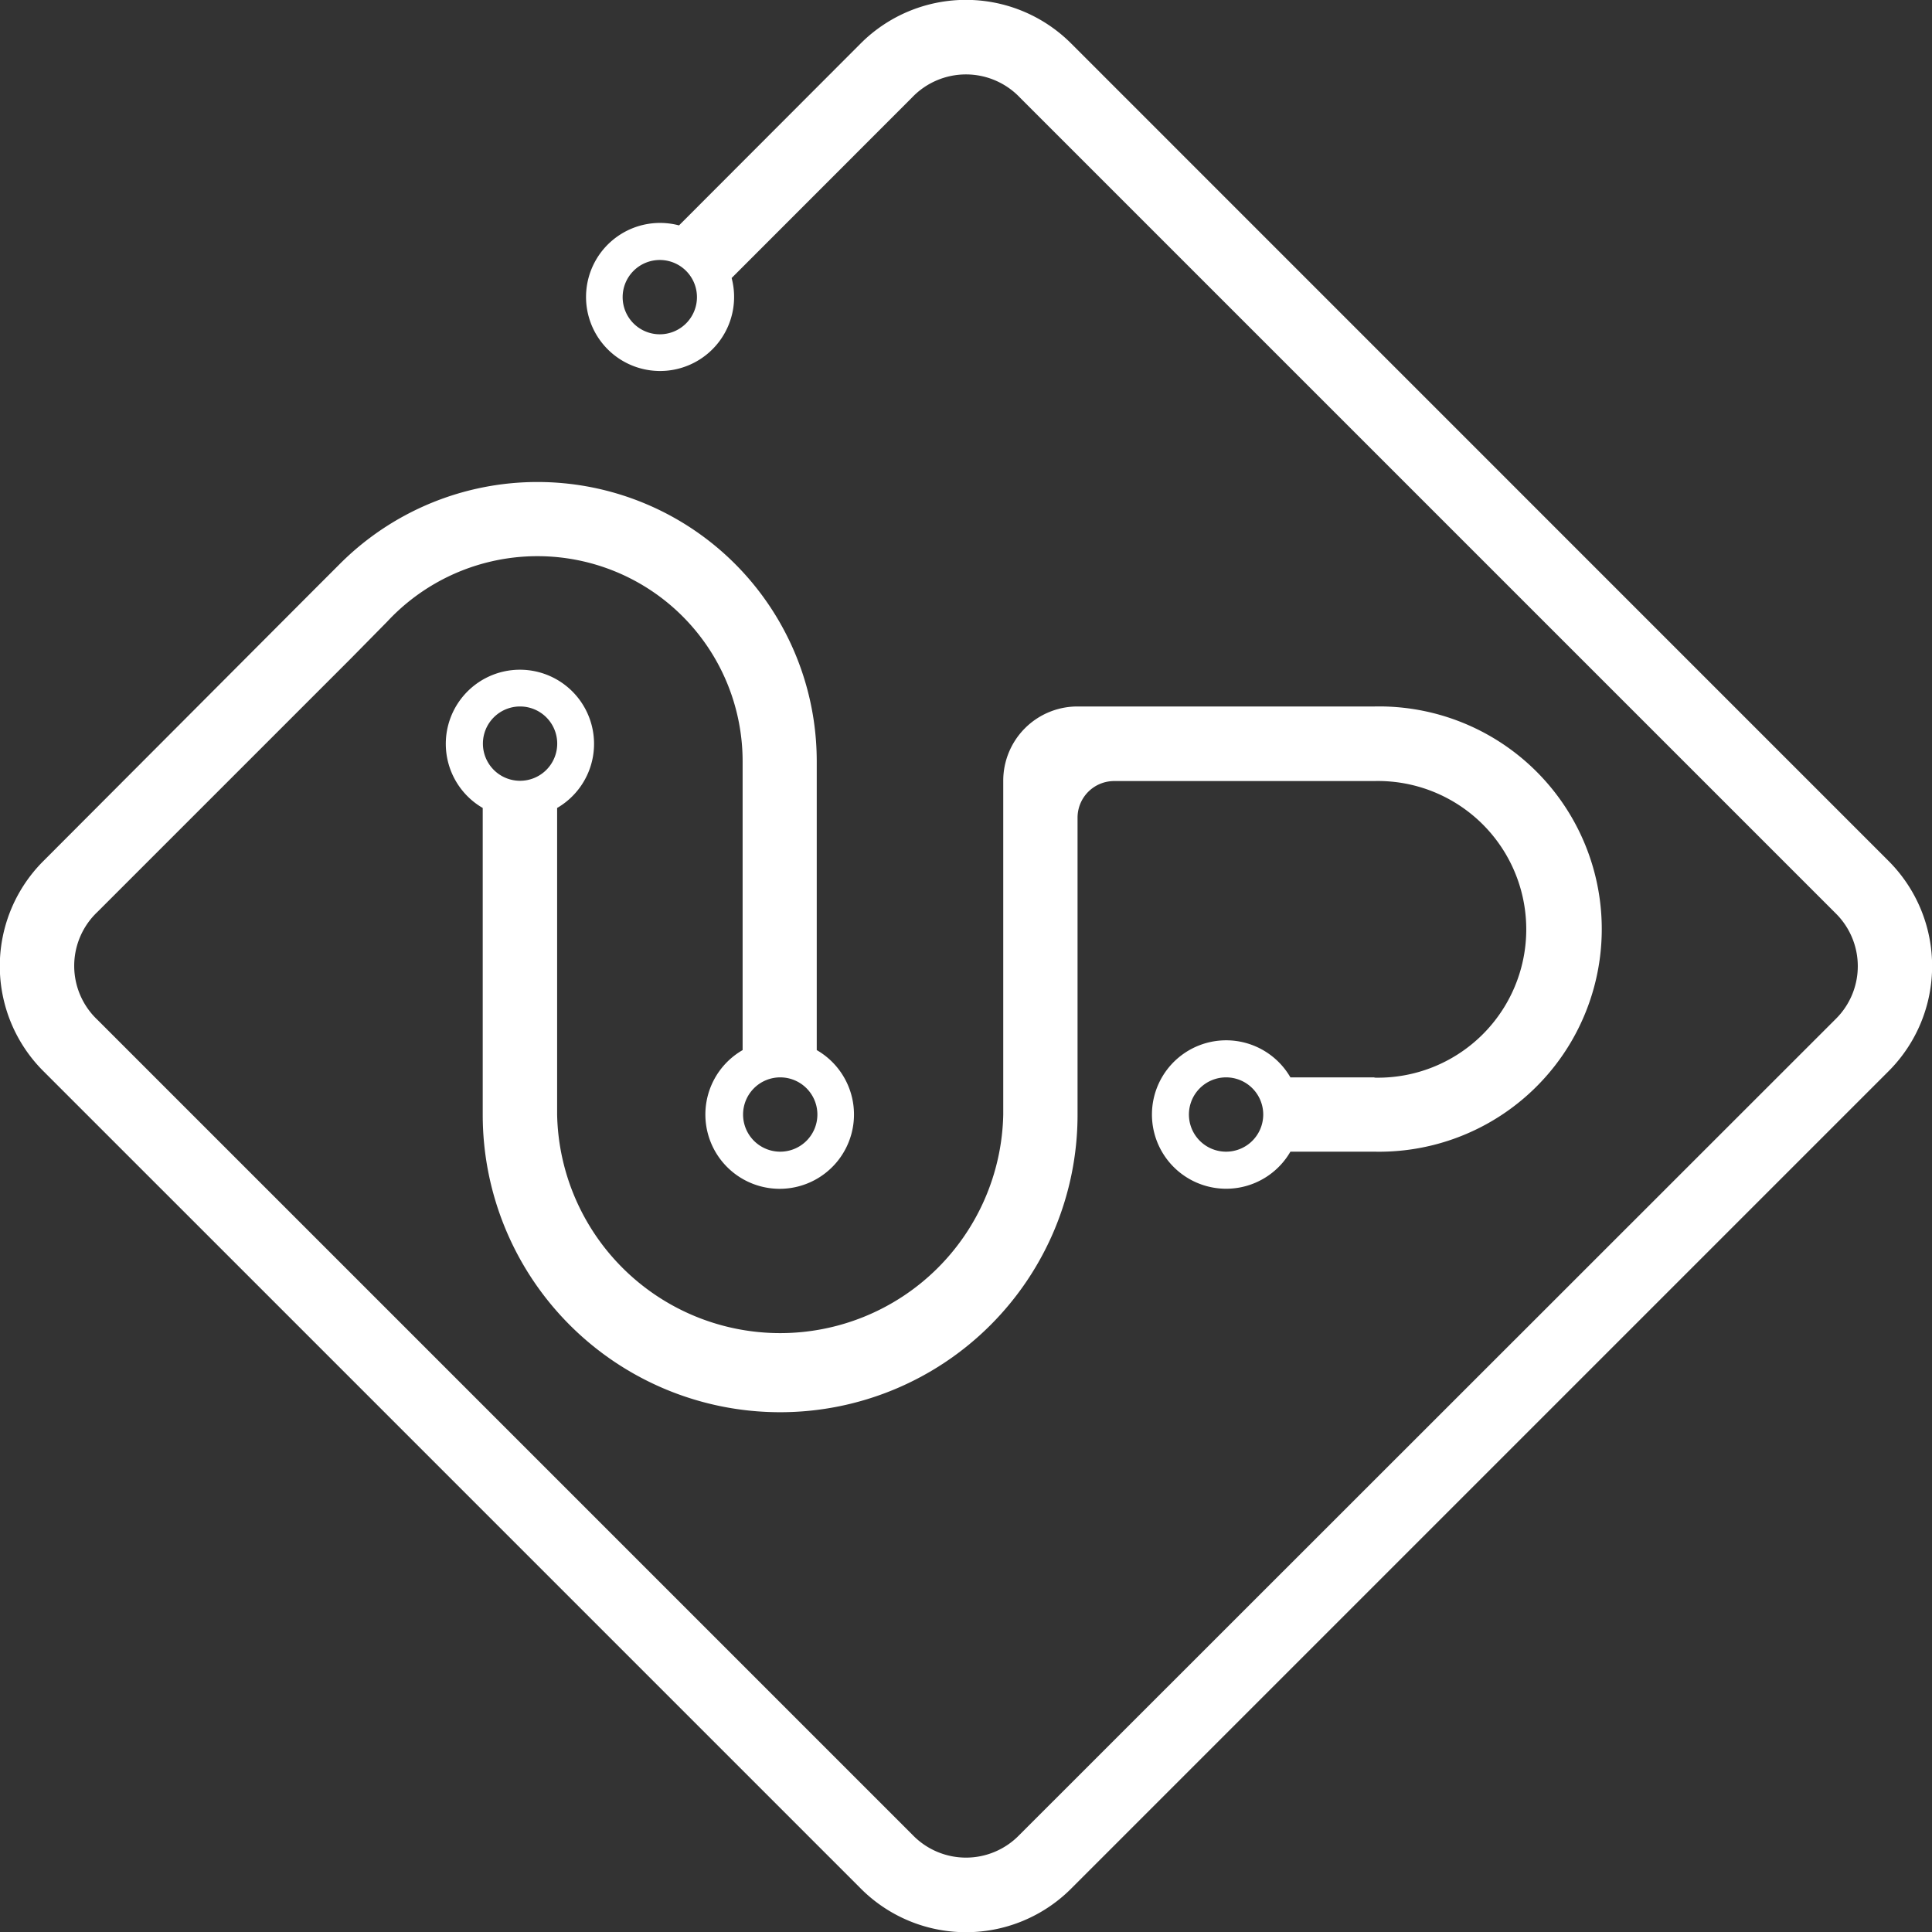
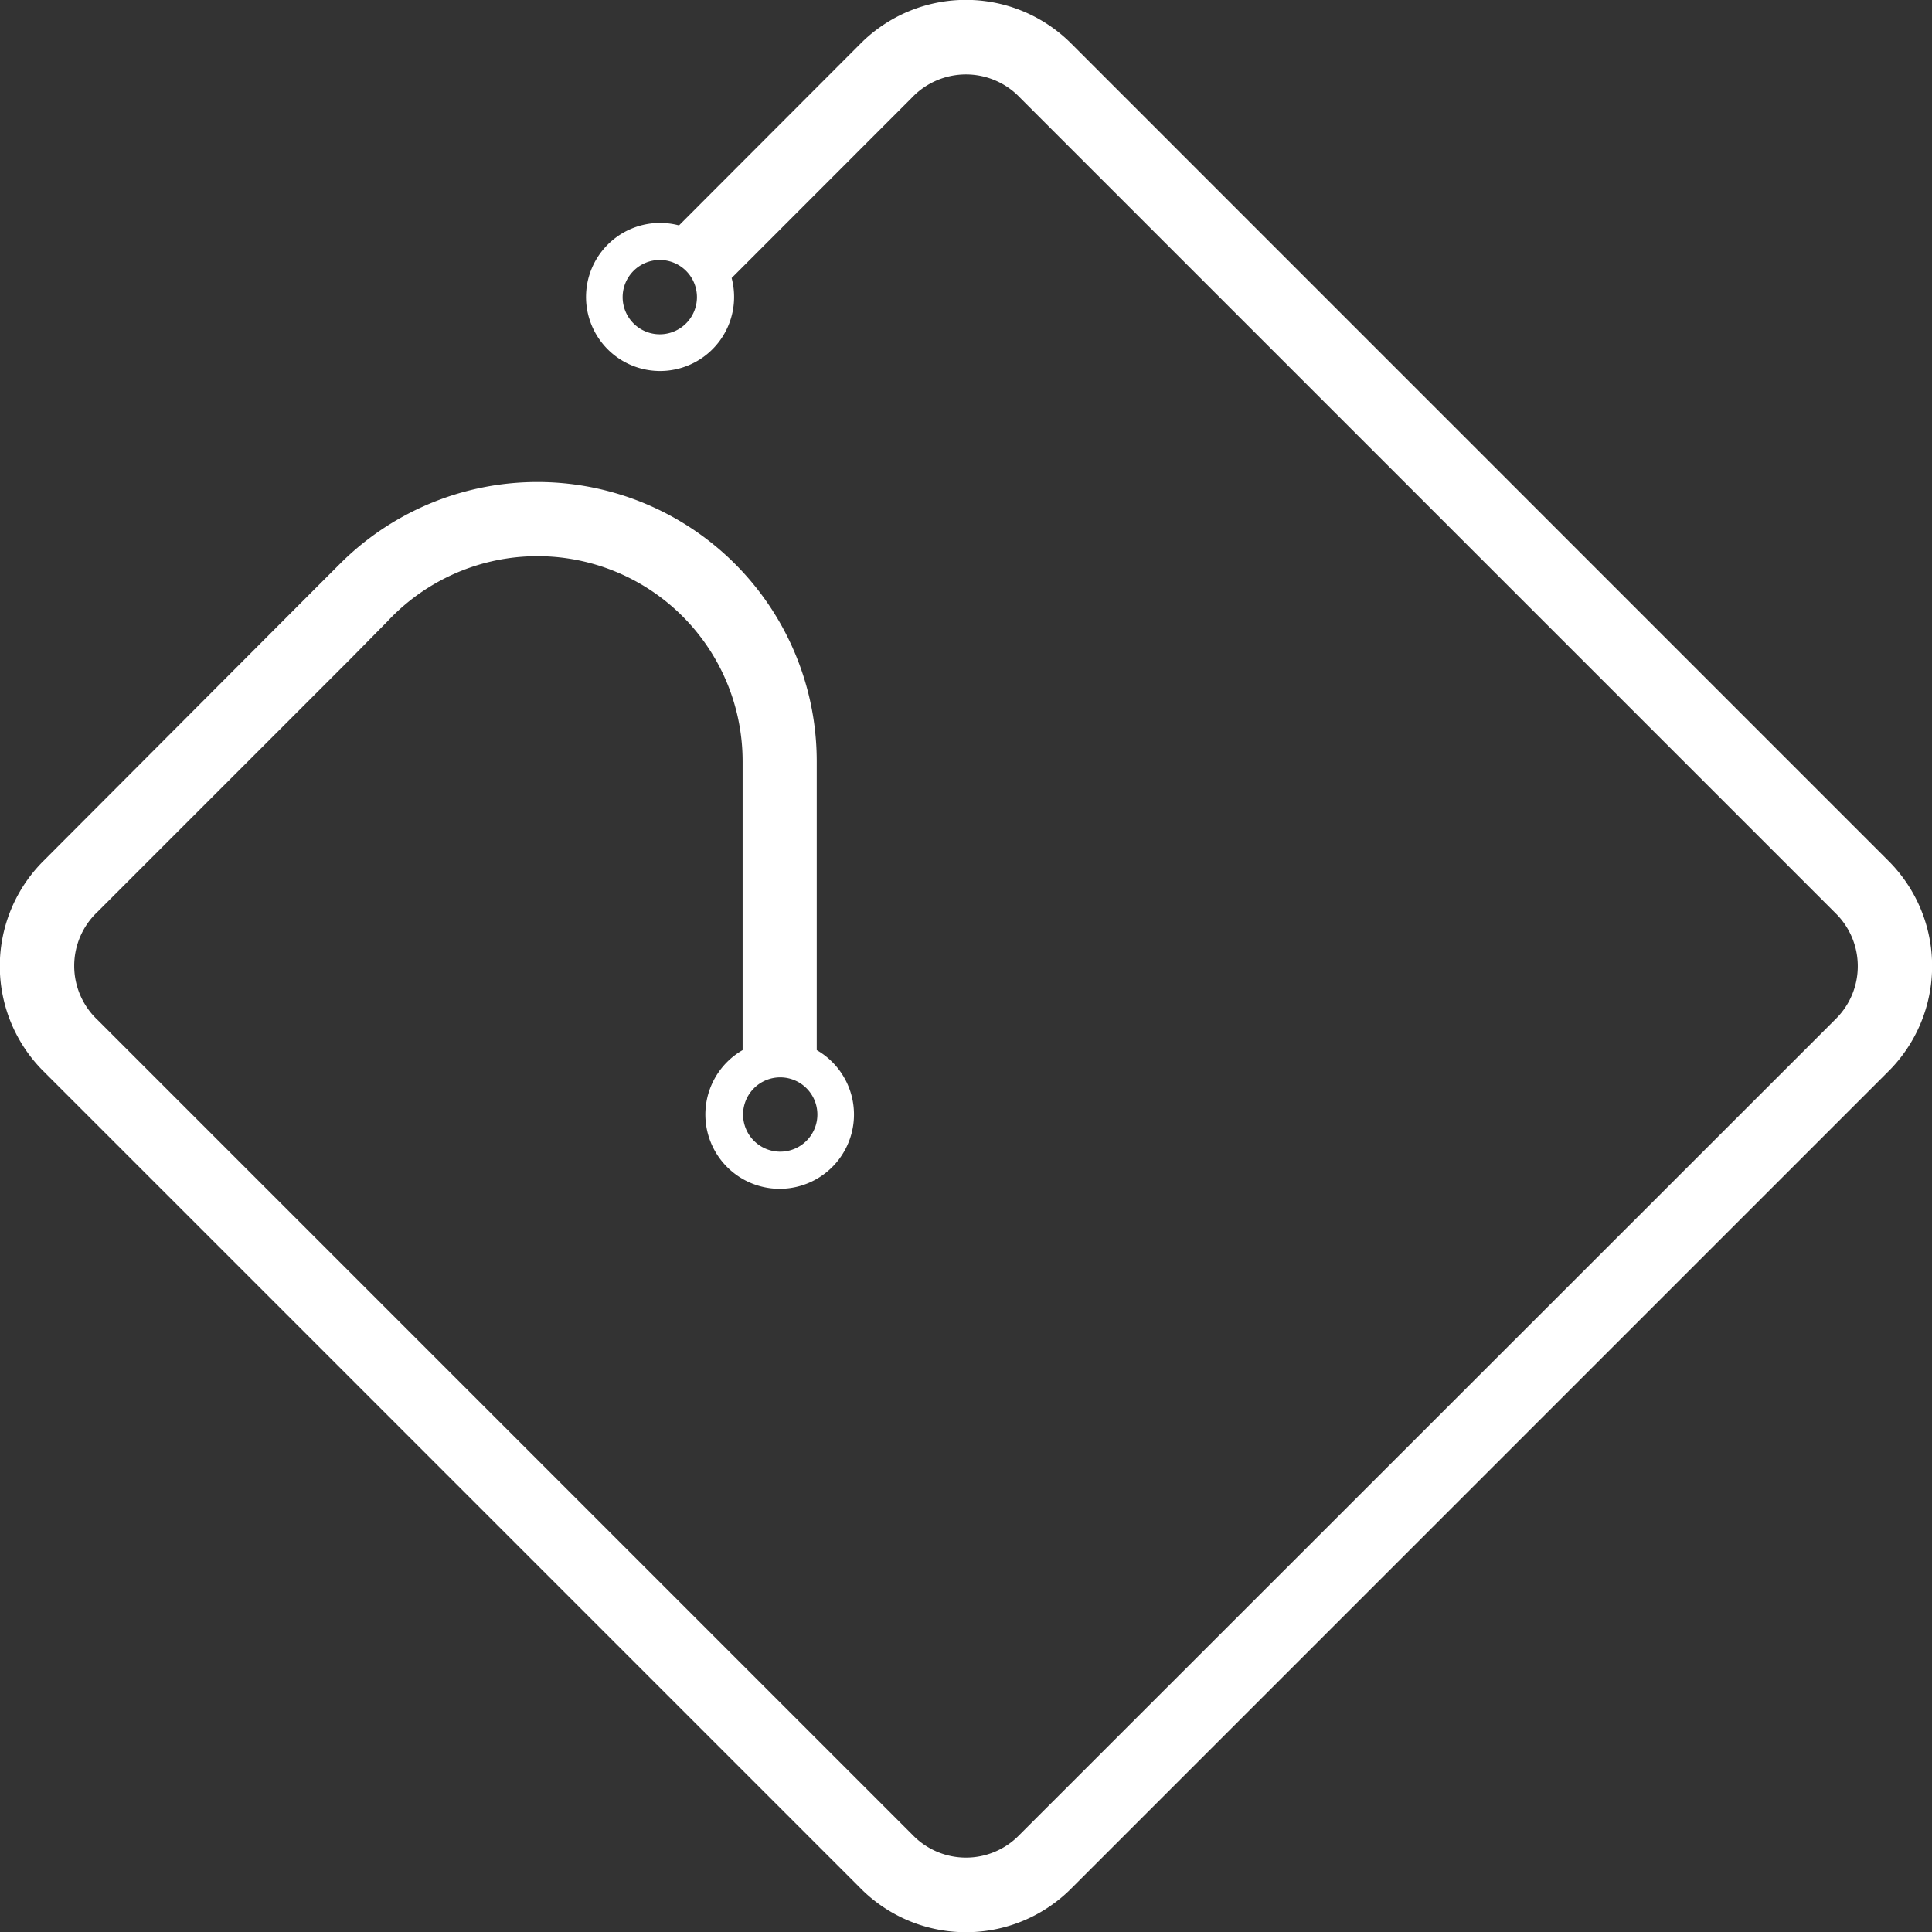
<svg xmlns="http://www.w3.org/2000/svg" id="Layer_1" data-name="Layer 1" viewBox="0 0 211.12 211.12">
  <rect x="0" y="0" width="211.12" height="211.12" fill="#333333" stroke="none" />
  <defs>
    <style>.cls-1{fill:#fff;fill-rule:evenodd;}</style>
  </defs>
-   <path class="cls-1" d="M186.39,154.8h-9.21a8.11,8.11,0,1,0,0,8.12h9.2a24.33,24.33,0,1,0,0-48.65H153.91a8.11,8.11,0,0,0-8.11,8.11v36.48a24.38,24.38,0,0,1-48.75,0v-33.5a8.1,8.1,0,1,0-8.13,0v33.53a32.5,32.5,0,0,0,65,0l0-32.47a4,4,0,0,1,4-4h28.42a16.21,16.21,0,1,1,0,32.41Zm-16.24,8.12a4.06,4.06,0,1,1,4.06-4.06A4.06,4.06,0,0,1,170.15,162.92ZM93,122.39a4.06,4.06,0,1,1,4.06-4.06A4.06,4.06,0,0,1,93,122.39Z" transform="translate(-36.17 -37.07)" />
-   <path class="cls-1" d="M242.52,131.13l-89.3-89.31a16.26,16.26,0,0,0-23,0L110.37,61.7a8.09,8.09,0,1,0,5.75,5.75l19.69-19.7a8.14,8.14,0,0,1,11.83,0l89.15,89.15a8.11,8.11,0,0,1,0,11.5L147.55,237.6a8.11,8.11,0,0,1-11.64,0L46.83,148.52a8.11,8.11,0,0,1,0-11.81l27.66-27.66,4-4.06a22.42,22.42,0,0,1,38.83,15.27v31.56a8.12,8.12,0,1,0,8.1,0V120.26a30.52,30.52,0,0,0-52.2-21.48l-2.74,2.74L40.93,131.14a16.22,16.22,0,0,0,0,23l89.3,89.3a16.24,16.24,0,0,0,23,0l89.3-89.3a16.24,16.24,0,0,0,0-23ZM108.27,73.6a4.06,4.06,0,1,1,4.06-4.06A4.06,4.06,0,0,1,108.27,73.6Zm13.16,81.2a4.06,4.06,0,1,1-4.06,4.06A4.06,4.06,0,0,1,121.43,154.8Z" transform="translate(-36.17 -37.07)" />
+   <path class="cls-1" d="M242.52,131.13l-89.3-89.31a16.26,16.26,0,0,0-23,0L110.37,61.7a8.09,8.09,0,1,0,5.75,5.75l19.69-19.7a8.14,8.14,0,0,1,11.83,0l89.15,89.15a8.11,8.11,0,0,1,0,11.5L147.55,237.6a8.11,8.11,0,0,1-11.64,0L46.83,148.52a8.11,8.11,0,0,1,0-11.81l27.66-27.66,4-4.06a22.42,22.42,0,0,1,38.83,15.27v31.56a8.12,8.12,0,1,0,8.1,0V120.26a30.52,30.52,0,0,0-52.2-21.48l-2.74,2.74L40.93,131.14a16.22,16.22,0,0,0,0,23l89.3,89.3a16.24,16.24,0,0,0,23,0l89.3-89.3a16.24,16.24,0,0,0,0-23ZM108.27,73.6a4.06,4.06,0,1,1,4.06-4.06A4.06,4.06,0,0,1,108.27,73.6Zm13.16,81.2a4.06,4.06,0,1,1-4.06,4.06A4.06,4.06,0,0,1,121.43,154.8" transform="translate(-36.17 -37.07)" />
</svg>